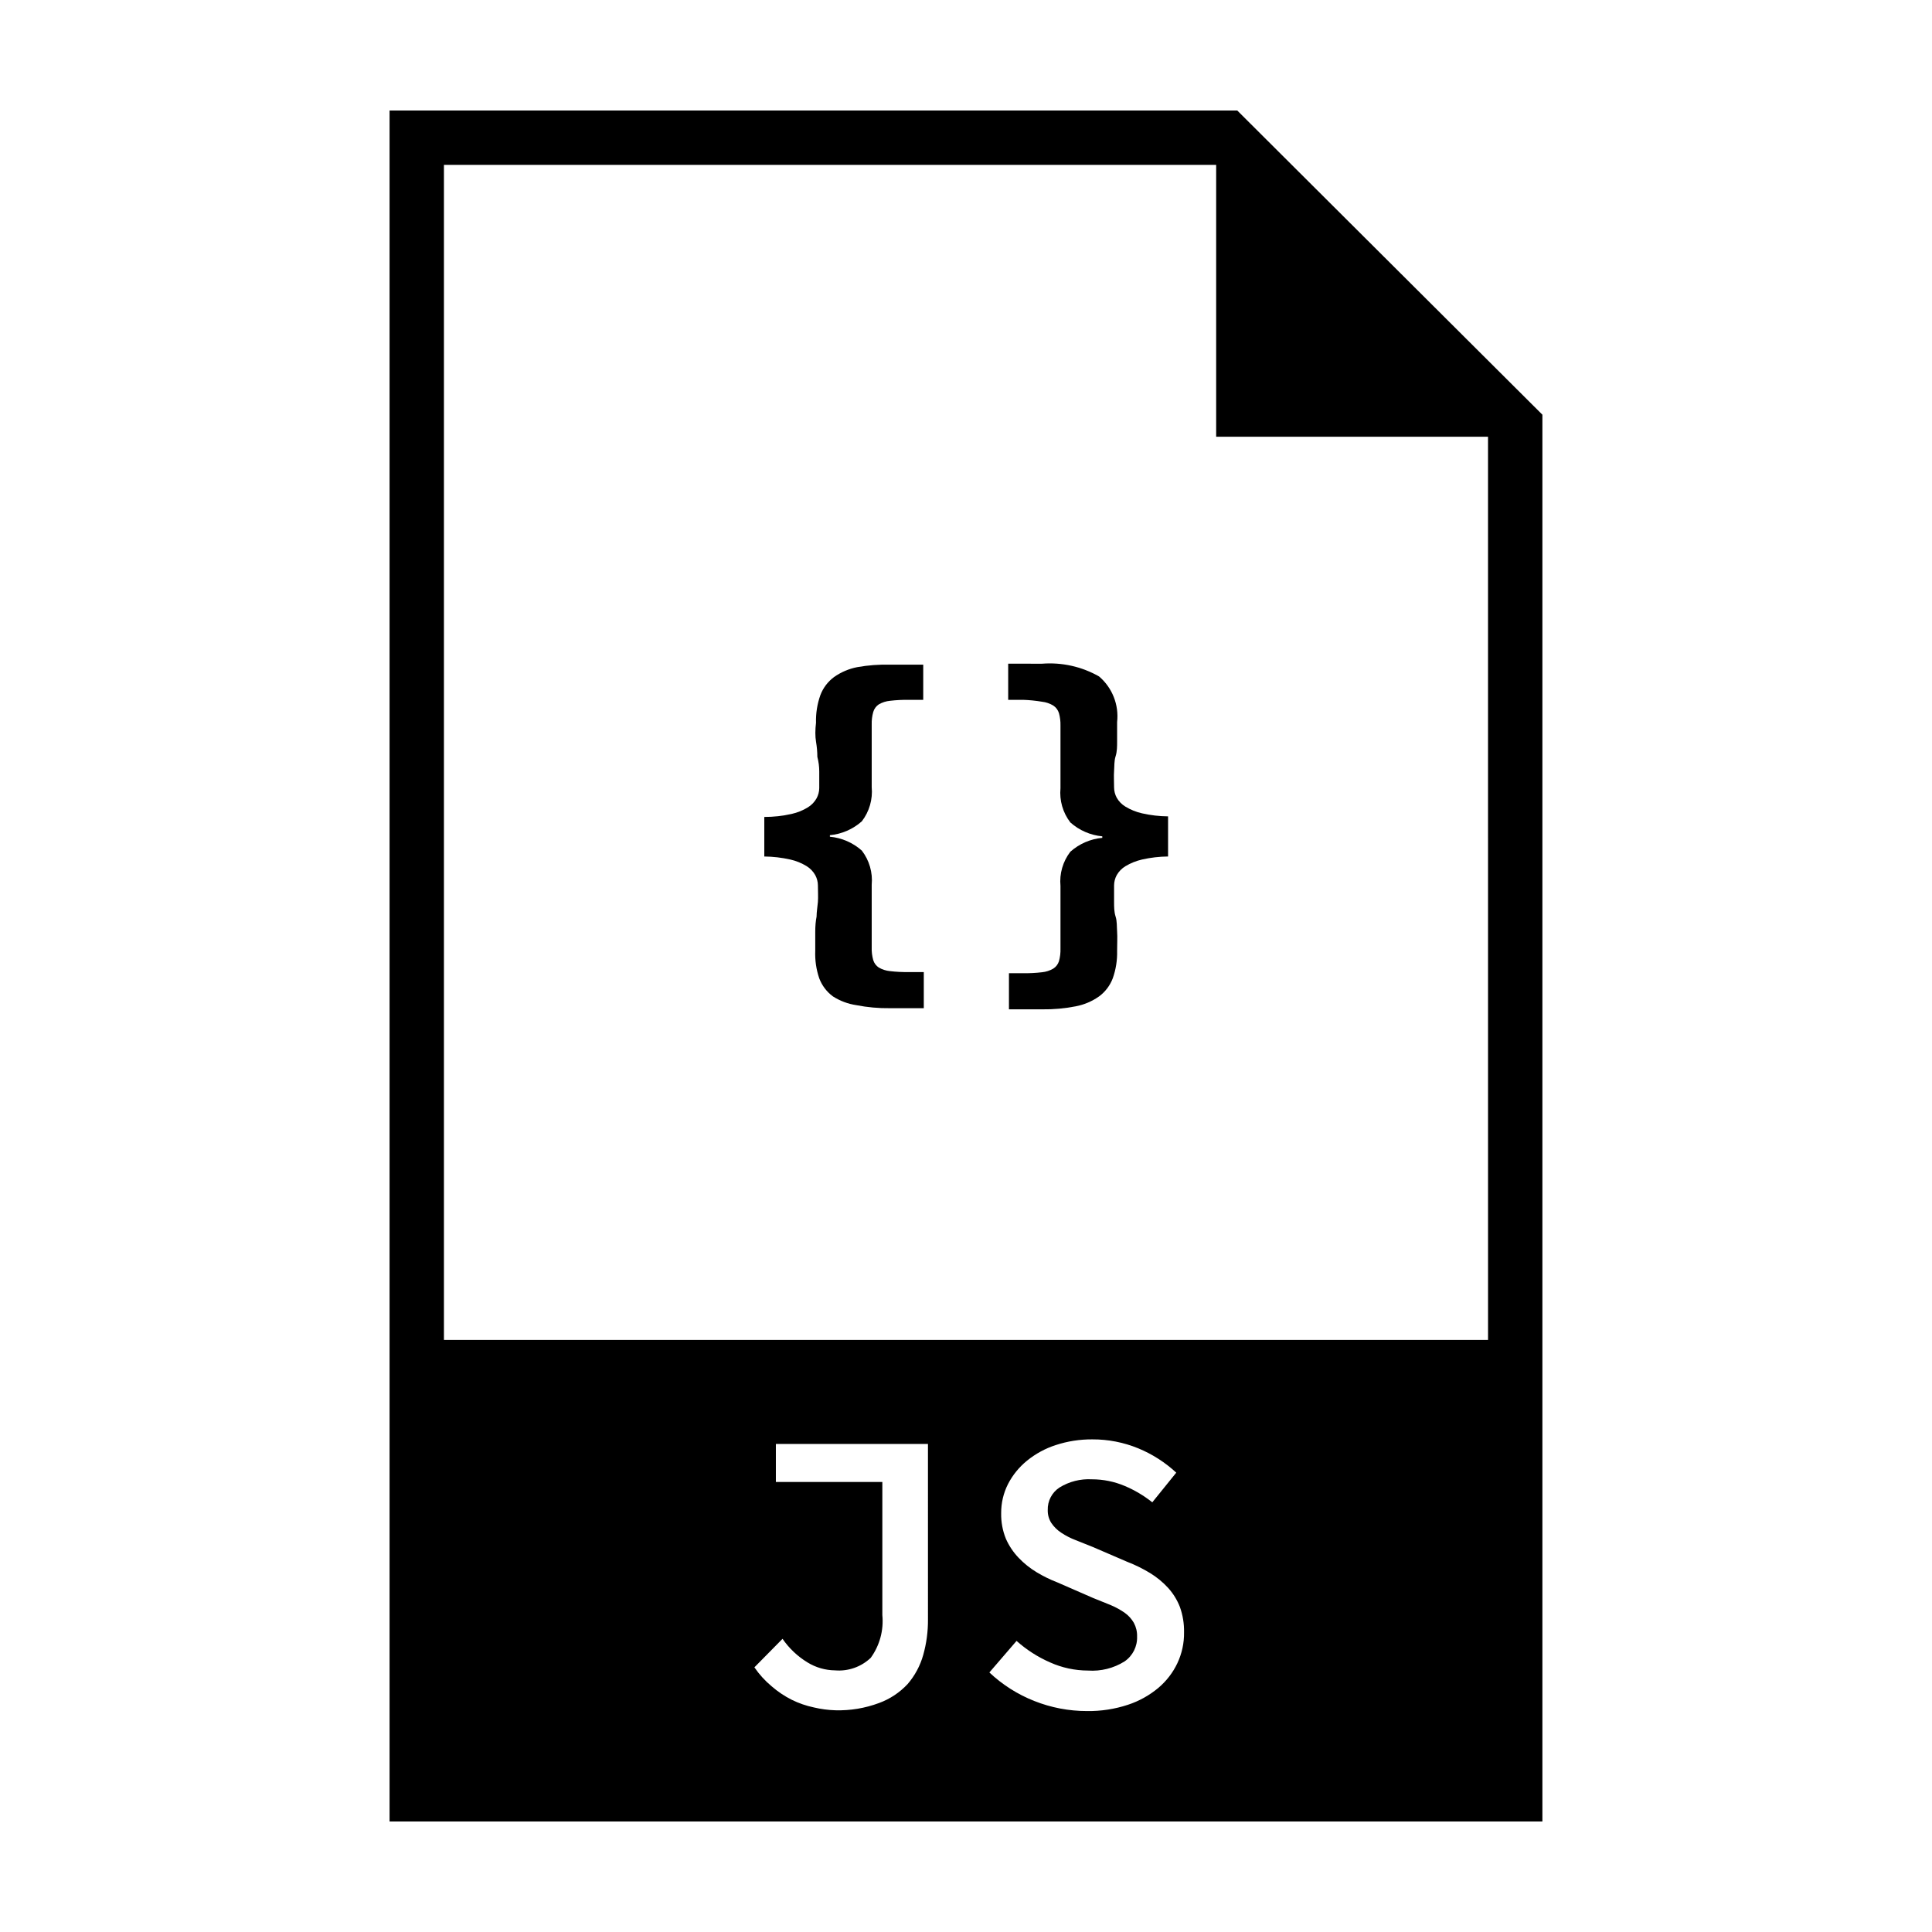
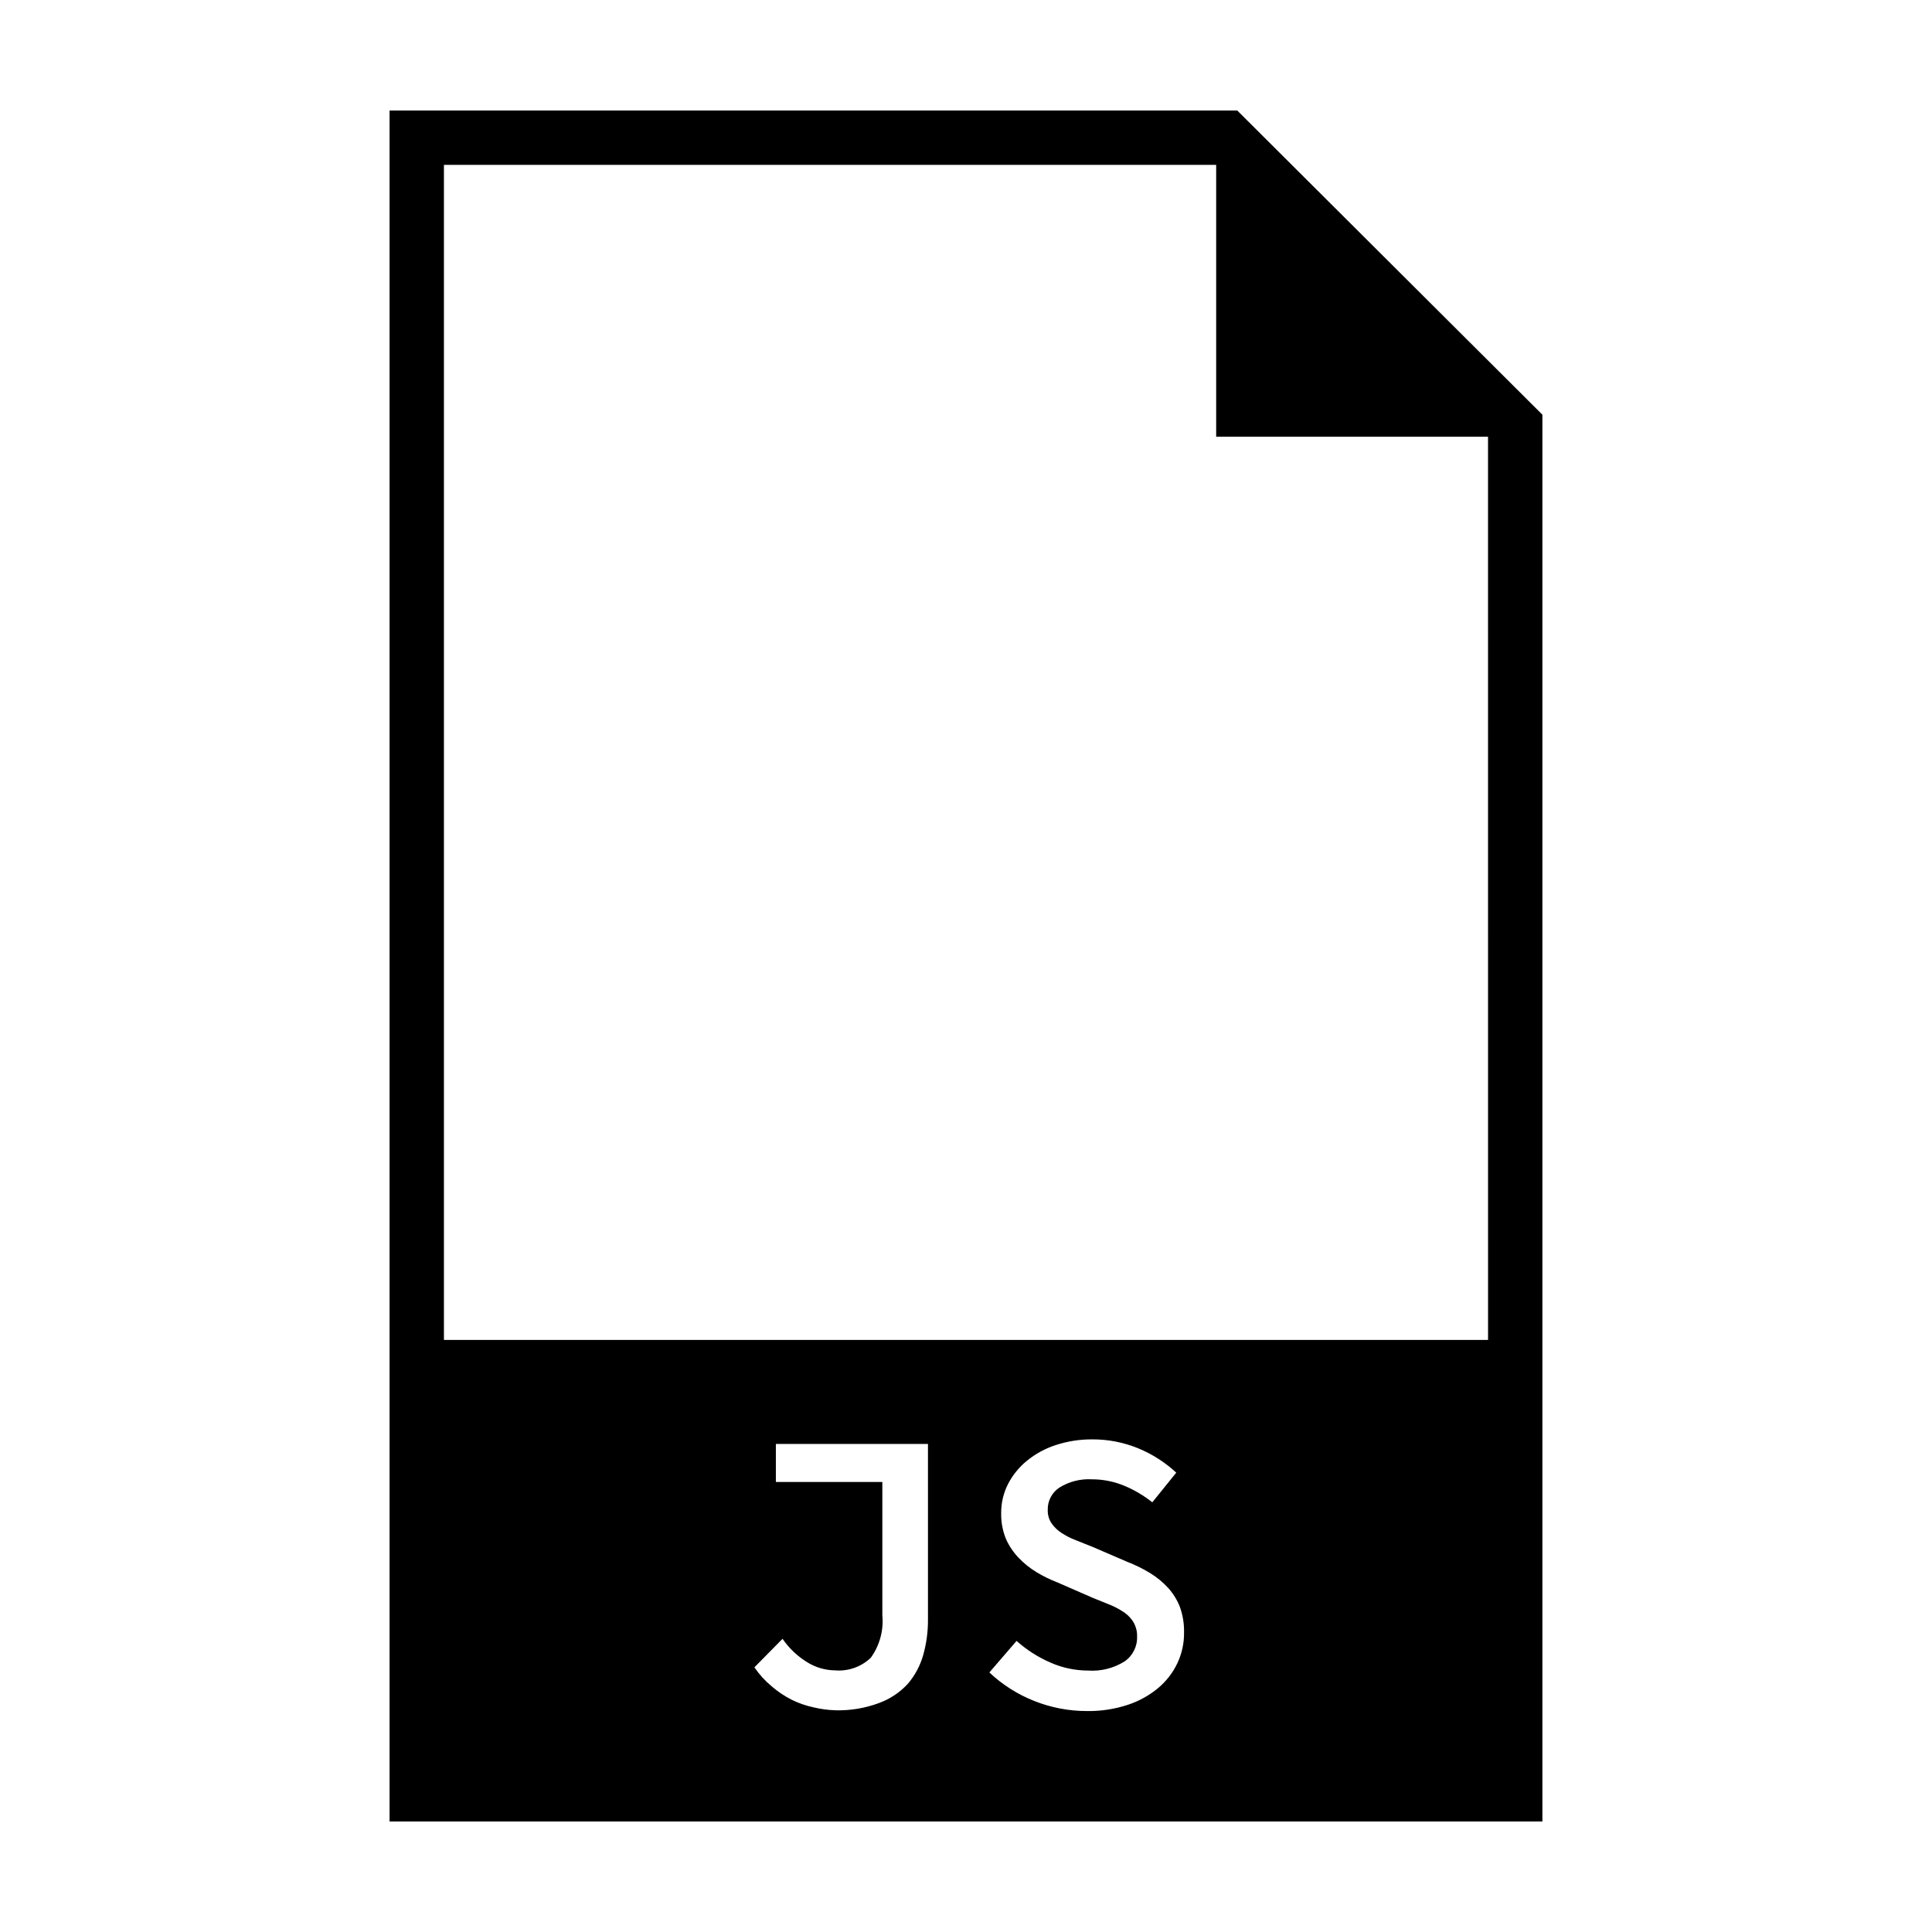
<svg xmlns="http://www.w3.org/2000/svg" fill="#000000" width="800px" height="800px" version="1.1" viewBox="144 144 512 512">
  <g>
    <path d="m471.89 173.29h-224.65v453.43h305.51v-372.82zm-81.969 399.87c0.027 3.188-0.395 6.359-1.258 9.422-0.797 2.844-2.207 5.473-4.133 7.711-2.106 2.254-4.711 3.981-7.606 5.035-3.691 1.371-7.606 2.023-11.539 1.914-1.918-0.059-3.824-0.312-5.691-0.754-2.027-0.426-3.988-1.102-5.848-2.016-1.922-0.965-3.715-2.164-5.34-3.578-1.754-1.457-3.297-3.152-4.582-5.035l7.457-7.559c1.734 2.523 3.984 4.652 6.598 6.246 2.199 1.355 4.723 2.086 7.305 2.117 3.488 0.297 6.938-0.914 9.473-3.324 2.375-3.277 3.465-7.309 3.074-11.336v-35.266l-28.215-0.004v-10.078h40.305zm66.102 11.586v0.004c-1.191 2.519-2.91 4.75-5.039 6.551-2.379 1.988-5.113 3.512-8.062 4.481-3.492 1.152-7.152 1.715-10.832 1.664-4.793 0.008-9.547-0.898-14.004-2.672-4.406-1.738-8.441-4.305-11.891-7.555l7.203-8.363c2.637 2.356 5.629 4.277 8.867 5.691 3.168 1.426 6.606 2.164 10.078 2.168 3.398 0.238 6.785-0.609 9.672-2.418 2.168-1.484 3.422-3.977 3.324-6.602 0.039-1.262-0.258-2.512-0.855-3.625-0.594-1.035-1.398-1.93-2.367-2.621-1.164-0.82-2.414-1.516-3.727-2.066l-4.734-1.914-9.473-4.133h-0.004c-1.887-0.727-3.707-1.621-5.441-2.668-1.758-1.055-3.367-2.344-4.785-3.828-1.41-1.473-2.551-3.176-3.375-5.039-0.879-2.16-1.305-4.473-1.258-6.801-0.02-2.68 0.602-5.32 1.812-7.711 1.234-2.391 2.949-4.5 5.039-6.195 2.258-1.836 4.836-3.238 7.606-4.133 3.137-1.031 6.422-1.539 9.723-1.512 4.164-0.016 8.293 0.789 12.145 2.371 3.715 1.531 7.125 3.715 10.074 6.449l-6.348 7.859c-2.227-1.773-4.684-3.231-7.305-4.336-2.758-1.168-5.723-1.766-8.715-1.762-3.012-0.168-6 0.586-8.566 2.168-2.016 1.316-3.199 3.586-3.121 5.992-0.031 1.215 0.305 2.406 0.957 3.426 0.695 1.023 1.586 1.895 2.617 2.57 1.199 0.797 2.484 1.457 3.828 1.965l4.535 1.812 9.117 3.93h0.004c2.098 0.809 4.121 1.805 6.043 2.973 1.773 1.078 3.387 2.402 4.789 3.93 1.34 1.477 2.398 3.184 3.121 5.039 0.781 2.164 1.156 4.453 1.109 6.75 0.043 2.82-0.562 5.613-1.762 8.164zm82.324-85.648-276.7 0.004v-311.41h204.65v72.043h72.043z" />
-     <path d="m360.05 395.97v-5.039c0-1.512 0.117-2.856 0.352-4.031 0-1.258 0.25-2.57 0.352-3.879 0.102-1.309 0-2.769 0-4.383-0.008-0.949-0.25-1.887-0.703-2.719-0.547-0.969-1.324-1.785-2.269-2.371-1.336-0.82-2.801-1.418-4.332-1.762-2.266-0.512-4.578-0.781-6.902-0.805v-10.48c2.441 0.004 4.875-0.266 7.258-0.805 1.531-0.344 2.996-0.938 4.332-1.766 0.941-0.586 1.723-1.398 2.266-2.367 0.457-0.836 0.699-1.77 0.707-2.719v-4.383c0-1.312-0.168-2.606-0.504-3.883 0-1.277-0.117-2.621-0.352-4.031s-0.234-3.09 0-5.039l-0.004 0.004c-0.066-2.488 0.328-4.965 1.16-7.305 0.723-1.914 1.984-3.574 3.629-4.789 1.84-1.297 3.934-2.191 6.144-2.617 2.859-0.512 5.762-0.73 8.668-0.656h8.816v9.32h-3.781c-1.684-0.027-3.363 0.059-5.035 0.254-1.051 0.102-2.062 0.426-2.973 0.957-0.711 0.477-1.227 1.191-1.461 2.016-0.305 1.078-0.438 2.199-0.406 3.324v7.961 8.613c0.305 3.246-0.629 6.484-2.617 9.07-2.359 2.094-5.324 3.383-8.465 3.676v0.402c3.141 0.293 6.109 1.578 8.465 3.68 1.988 2.582 2.922 5.824 2.617 9.066v8.613 7.961 0.004c-0.039 1.137 0.098 2.277 0.406 3.375 0.242 0.805 0.758 1.5 1.461 1.965 0.91 0.527 1.922 0.855 2.973 0.957 1.672 0.195 3.352 0.277 5.035 0.25h3.93v9.574h-8.965c-2.992 0.039-5.981-0.23-8.918-0.805-2.207-0.328-4.32-1.117-6.199-2.32-1.645-1.211-2.902-2.875-3.625-4.785-0.801-2.348-1.16-4.824-1.059-7.305z" />
-     <path d="m415.11 401.91c1.684 0.031 3.367-0.055 5.039-0.254 1.047-0.102 2.059-0.43 2.973-0.957 0.719-0.457 1.254-1.152 1.512-1.965 0.305-1.098 0.441-2.234 0.402-3.375v-7.961-8.613c-0.305-3.246 0.629-6.484 2.617-9.07 2.356-2.098 5.324-3.387 8.465-3.676v-0.402c-3.141-0.293-6.109-1.582-8.465-3.68-1.988-2.582-2.922-5.824-2.617-9.07v-8.613-7.961c0.031-1.121-0.105-2.242-0.402-3.324-0.254-0.828-0.789-1.543-1.512-2.016-0.91-0.547-1.922-0.891-2.973-1.008-1.668-0.281-3.352-0.449-5.039-0.504h-3.93v-9.574l8.969 0.004c5.262-0.414 10.527 0.762 15.113 3.375 3.504 2.984 5.297 7.516 4.785 12.09v5.039c0 1.41 0 2.769-0.402 4.031-0.402 1.258-0.301 2.57-0.402 3.879-0.102 1.309 0 2.769 0 4.383 0.008 0.949 0.25 1.883 0.703 2.719 0.555 0.977 1.355 1.793 2.32 2.367 1.355 0.82 2.836 1.418 4.383 1.766 2.266 0.516 4.578 0.785 6.902 0.805v10.633c-2.324 0.02-4.637 0.293-6.902 0.805-1.547 0.355-3.023 0.949-4.383 1.762-0.965 0.578-1.766 1.395-2.32 2.371-0.453 0.832-0.695 1.77-0.703 2.719v4.383c0 1.309 0 2.621 0.402 3.879 0.402 1.258 0.301 2.621 0.402 4.031 0.102 1.41 0 3.023 0 5.039 0.066 2.484-0.324 4.961-1.156 7.305-0.727 1.91-1.984 3.574-3.629 4.785-1.84 1.301-3.934 2.195-6.148 2.621-2.934 0.578-5.922 0.848-8.914 0.805h-8.82v-9.574z" />
  </g>
</svg>